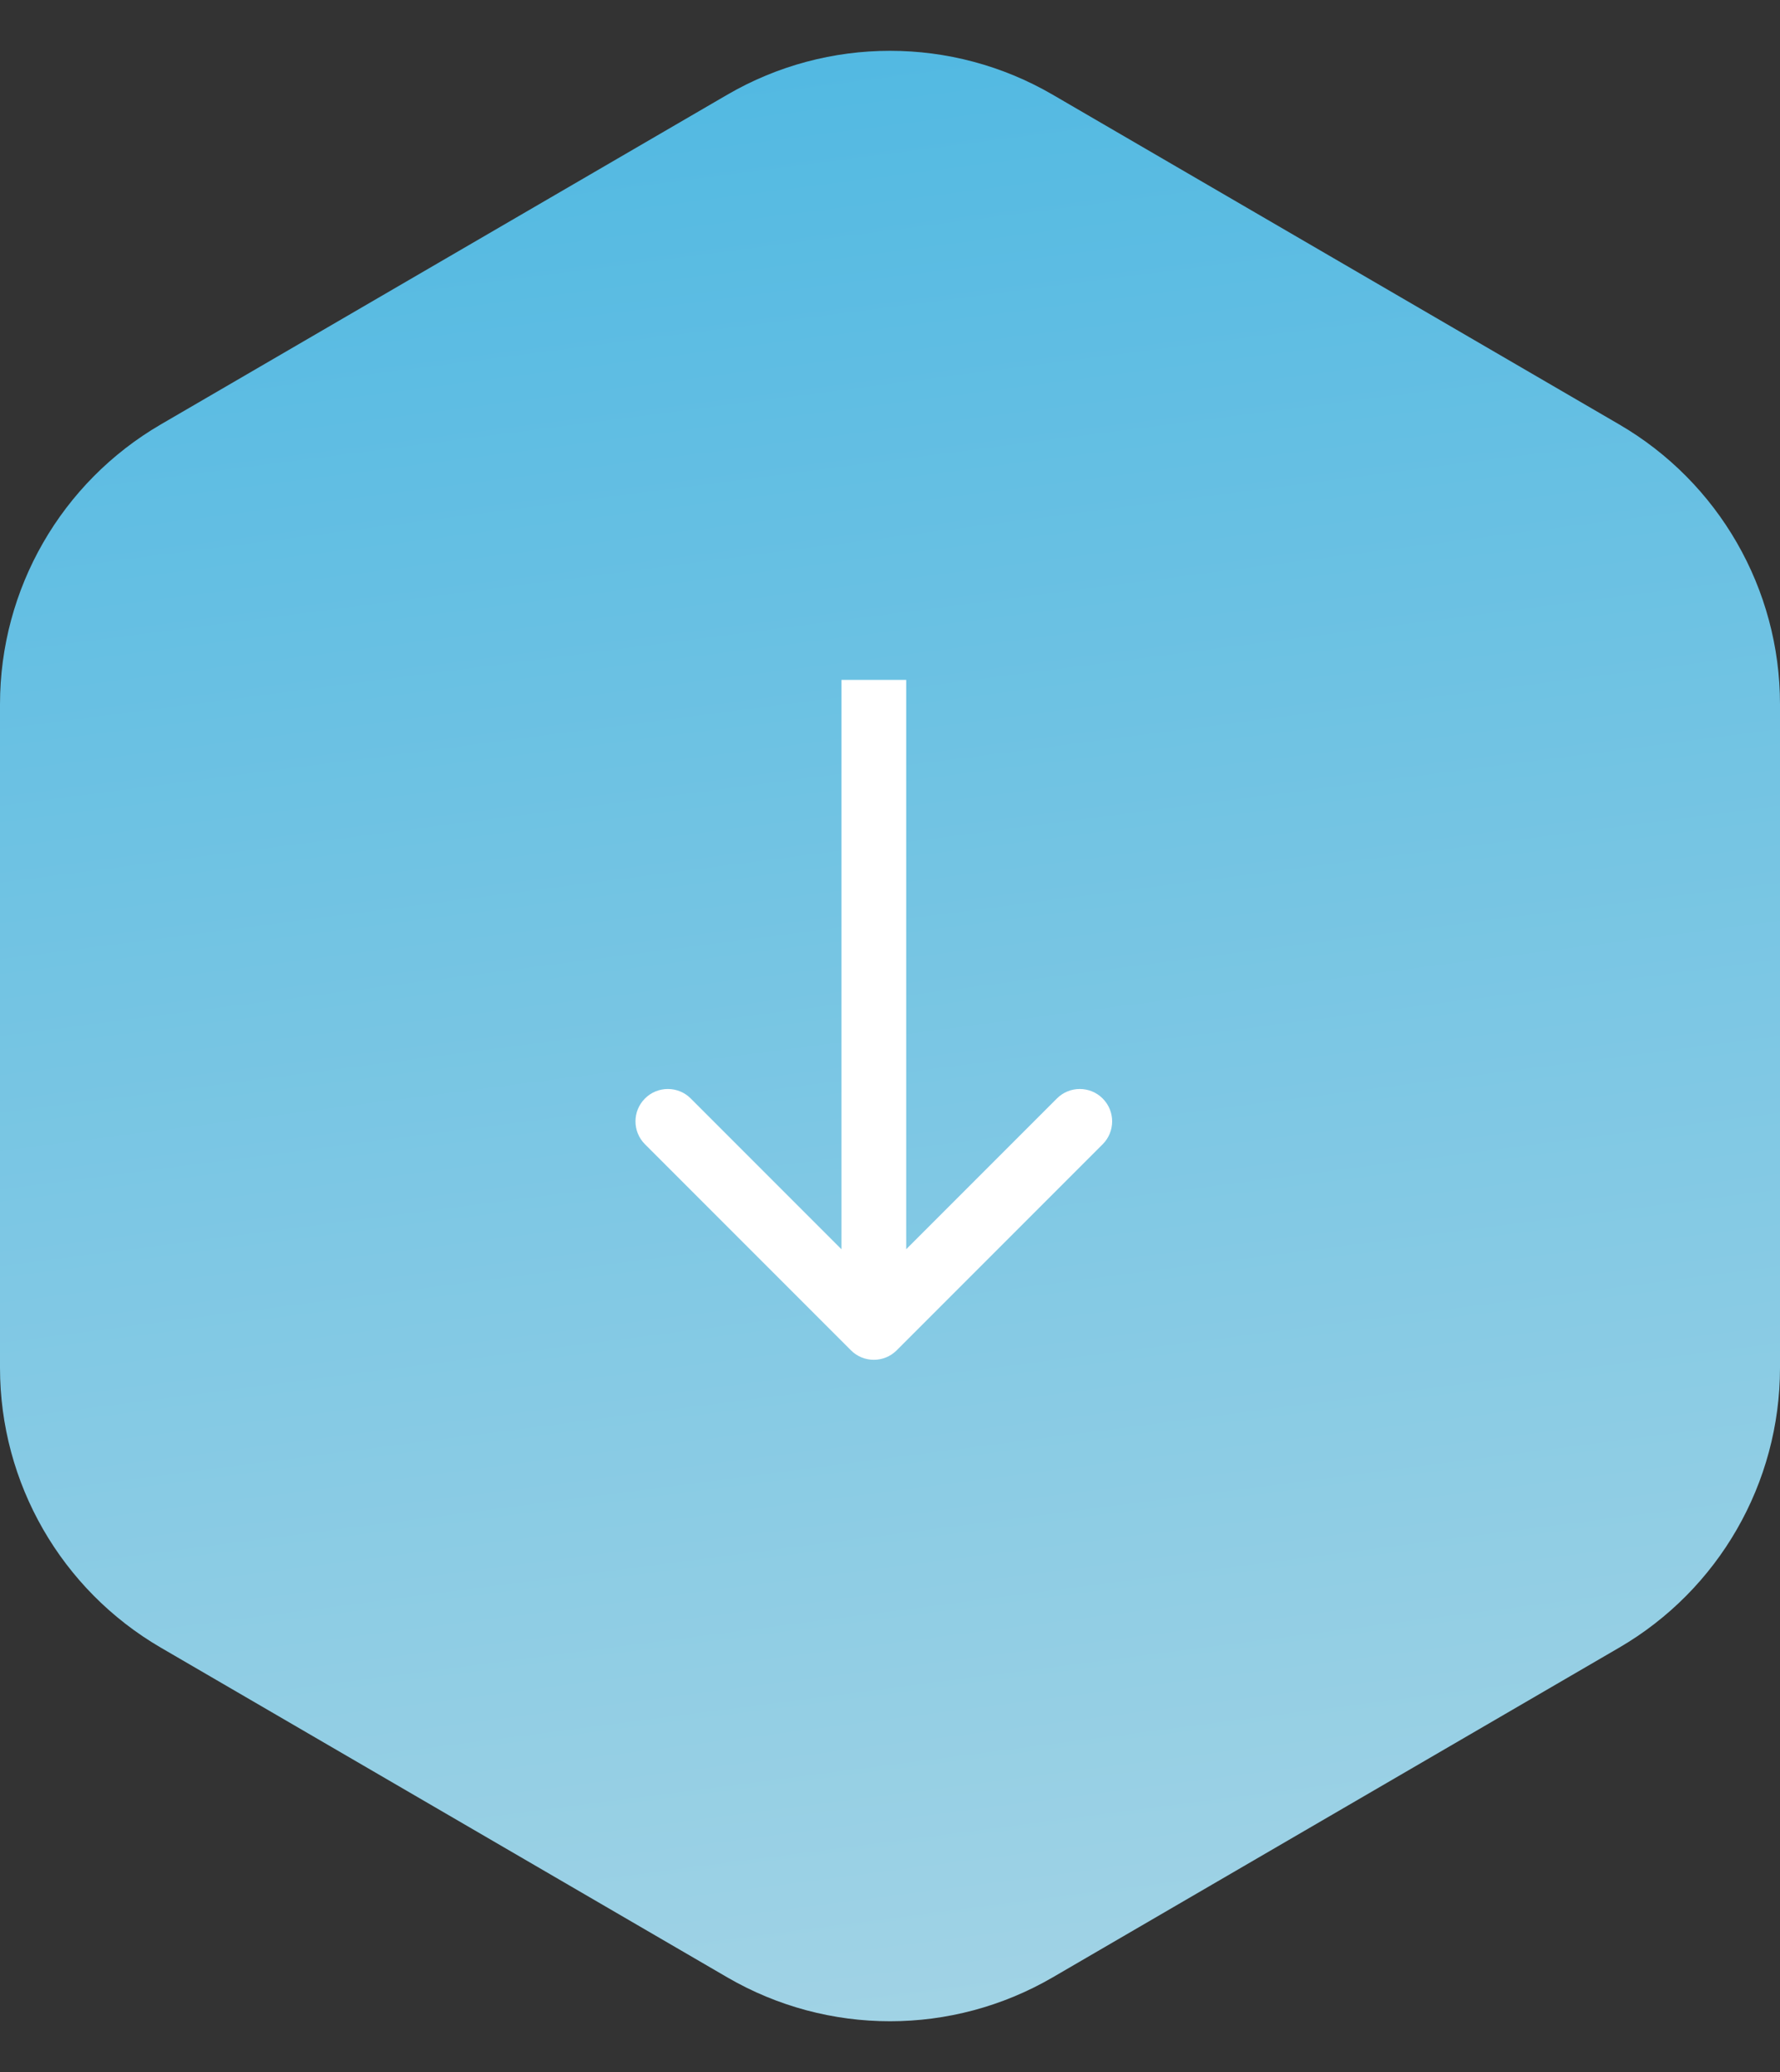
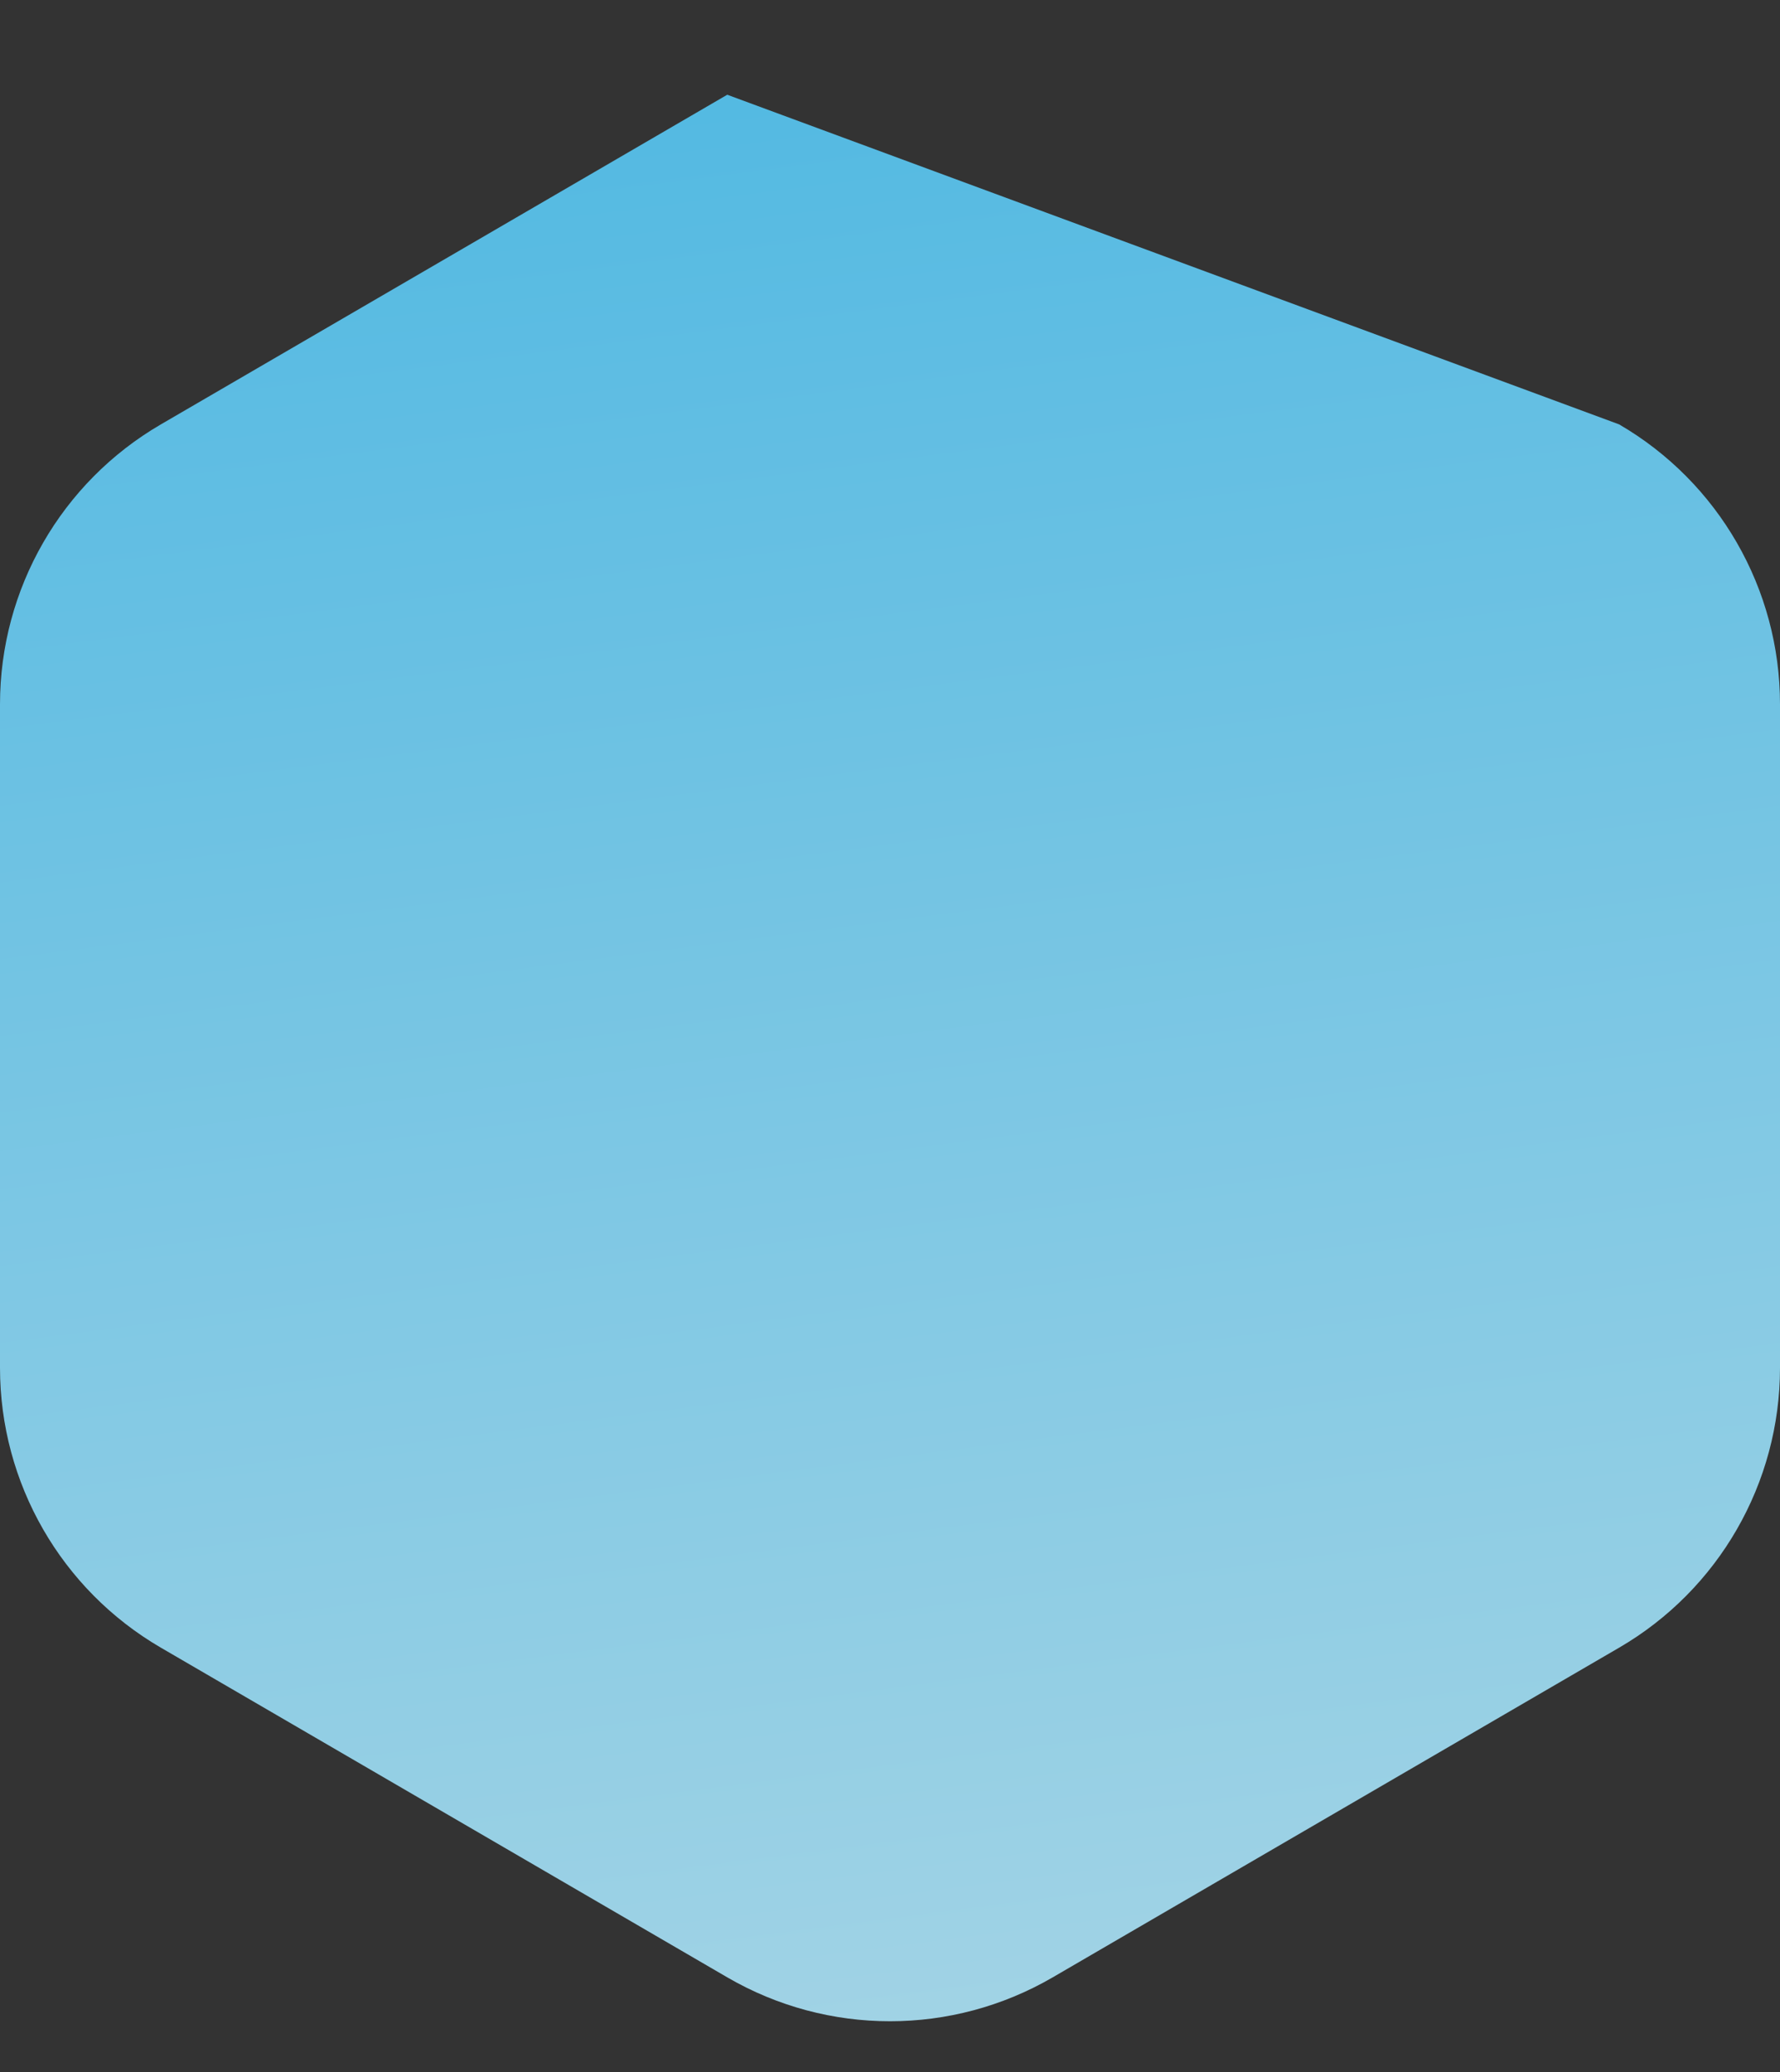
<svg xmlns="http://www.w3.org/2000/svg" width="55" height="64" viewBox="0 0 55 64" fill="none">
  <rect x="0" y="0" width="55" height="64" fill="#333333" stroke="none" />
  <g clip-path="url(#clip0)">
-     <path d="M32.529 61.074C29.42 62.883 25.58 62.883 22.471 61.074L4.971 50.892C1.893 49.102 3.44422e-06 45.809 4.00221e-06 42.249L7.21435e-06 21.751C7.77234e-06 18.191 1.893 14.898 4.971 13.108L22.471 2.926C25.58 1.117 29.42 1.117 32.529 2.926L50.029 13.108C53.107 14.898 55 18.191 55 21.751L55 42.249C55 45.809 53.107 49.102 50.029 50.892L32.529 61.074Z" fill="url(#paint0_linear)" />
-     <path d="M26.293 41.707C26.683 42.098 27.317 42.098 27.707 41.707L34.071 35.343C34.462 34.953 34.462 34.319 34.071 33.929C33.681 33.538 33.047 33.538 32.657 33.929L27 39.586L21.343 33.929C20.953 33.538 20.32 33.538 19.929 33.929C19.538 34.319 19.538 34.953 19.929 35.343L26.293 41.707ZM26 21L26 41L28 41L28 21L26 21Z" fill="white" />
+     <path d="M32.529 61.074C29.42 62.883 25.58 62.883 22.471 61.074L4.971 50.892C1.893 49.102 3.44422e-06 45.809 4.00221e-06 42.249L7.21435e-06 21.751C7.77234e-06 18.191 1.893 14.898 4.971 13.108L22.471 2.926L50.029 13.108C53.107 14.898 55 18.191 55 21.751L55 42.249C55 45.809 53.107 49.102 50.029 50.892L32.529 61.074Z" fill="url(#paint0_linear)" />
  </g>
  <defs>
    <linearGradient id="paint0_linear" x1="55" y1="64" x2="45.957" y2="-5.942" gradientUnits="userSpaceOnUse">
      <stop stop-color="#A7D5E5" />
      <stop offset="1" stop-color="#4CB7E2" />
    </linearGradient>
    <clipPath id="clip0">
      <rect width="55" height="64" fill="white" />
    </clipPath>
  </defs>
</svg>